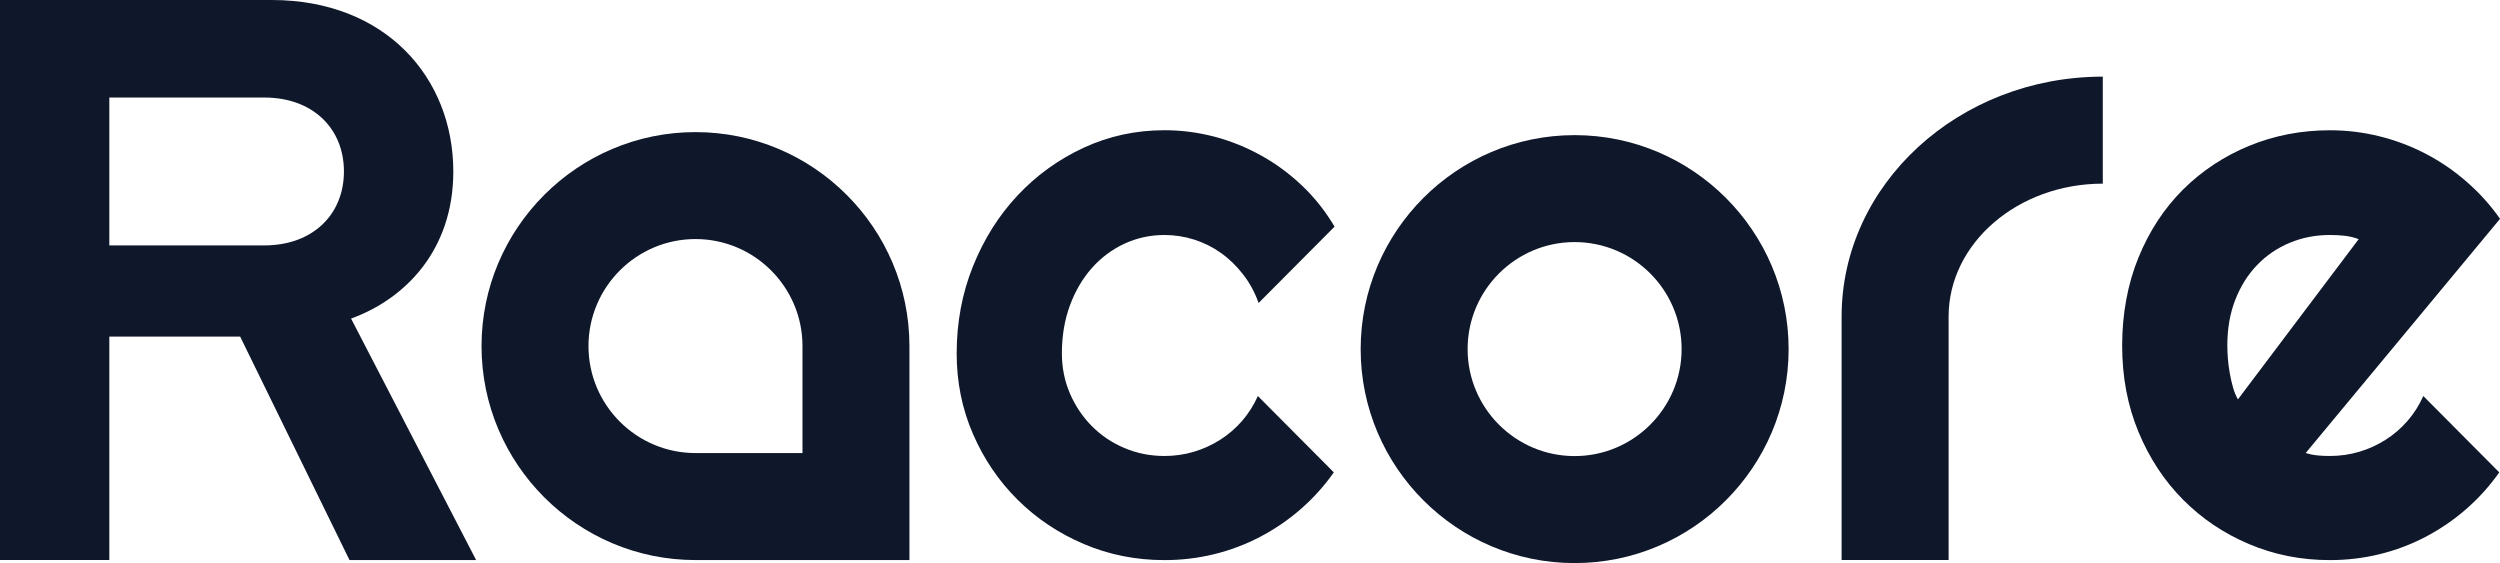
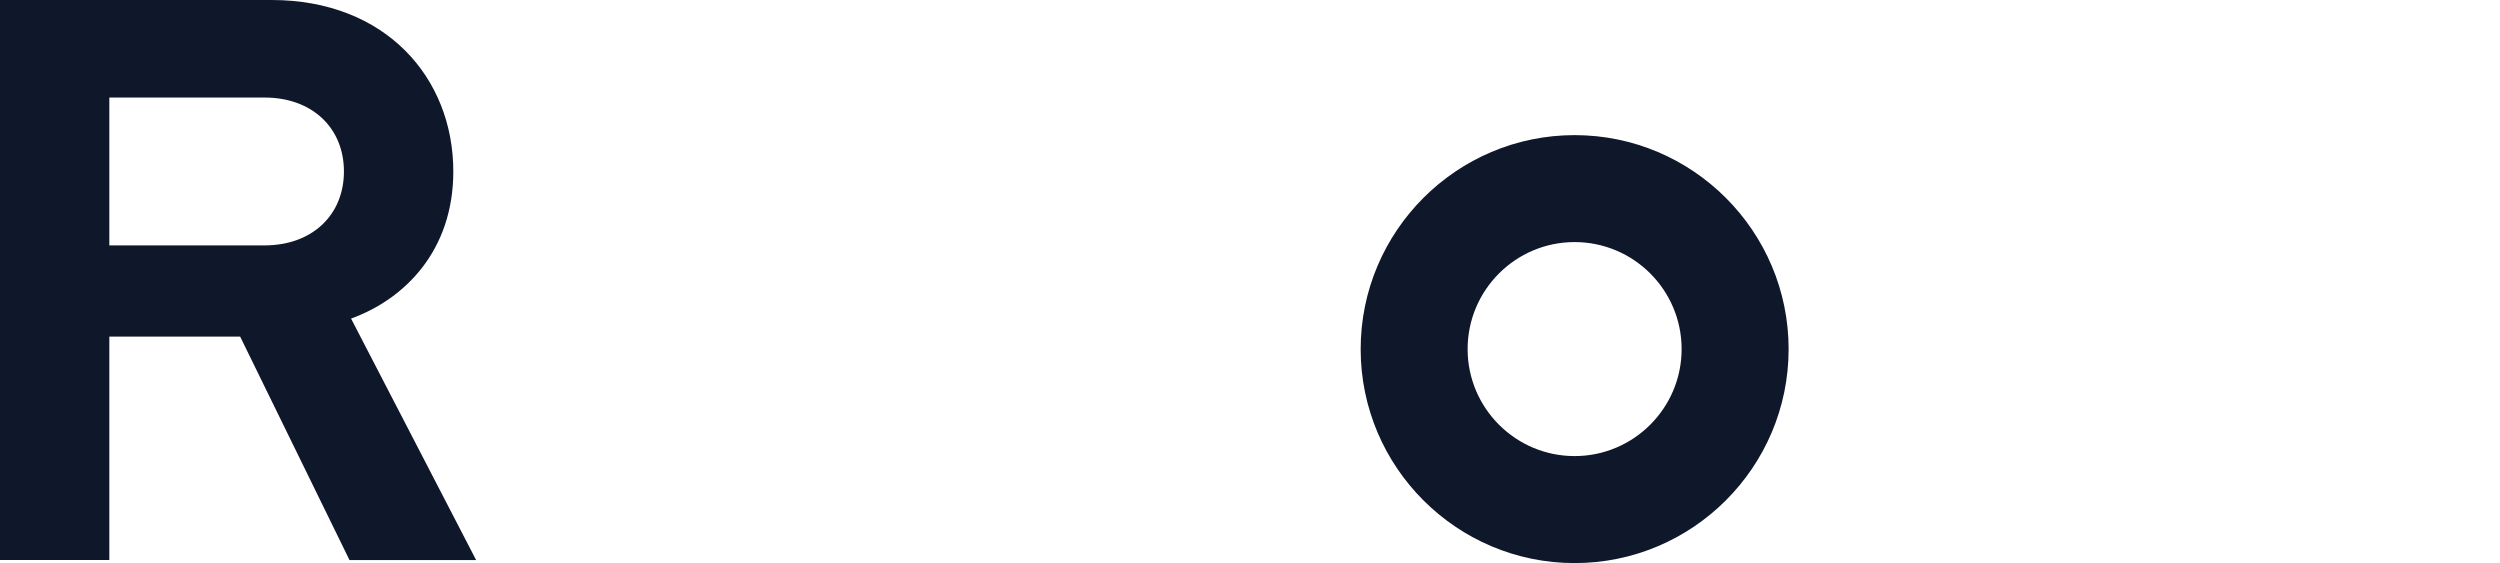
<svg xmlns="http://www.w3.org/2000/svg" id="_图层_2" data-name="图层 2" viewBox="0 0 504.9 113.72">
  <defs>
    <style>
      .cls-1 {
        fill: #0f172a;
      }
    </style>
  </defs>
  <g id="_图层_1-2" data-name="图层 1">
    <g>
-       <path class="cls-1" d="M269.53,45.77l-15.34,15.42c-.77-2.15-1.81-4.08-3.15-5.79-1.33-1.71-2.82-3.16-4.48-4.33-1.66-1.18-3.46-2.07-5.41-2.69-1.94-.61-3.94-.92-5.98-.92-2.86,0-5.56.59-8.09,1.76-2.53,1.18-4.73,2.83-6.6,4.95-1.87,2.12-3.34,4.64-4.41,7.55-1.07,2.91-1.61,6.13-1.61,9.66,0,2.86.54,5.55,1.61,8.05,1.07,2.51,2.54,4.7,4.41,6.6,1.87,1.89,4.06,3.38,6.6,4.45,2.53,1.07,5.23,1.61,8.09,1.61,2.04,0,4.01-.28,5.91-.84,1.89-.56,3.67-1.37,5.33-2.42,1.66-1.05,3.14-2.33,4.45-3.83,1.3-1.51,2.36-3.18,3.18-5.02l15.34,15.42c-1.94,2.76-4.18,5.24-6.71,7.44-2.53,2.2-5.27,4.06-8.21,5.6-2.94,1.53-6.03,2.7-9.28,3.49-3.25.79-6.58,1.19-10.01,1.19-5.78,0-11.21-1.09-16.3-3.26-5.09-2.17-9.54-5.15-13.35-8.93-3.81-3.78-6.81-8.2-9.01-13.27-2.2-5.06-3.3-10.48-3.3-16.26,0-6.29,1.1-12.17,3.3-17.64,2.2-5.47,5.2-10.24,9.01-14.3,3.81-4.06,8.26-7.27,13.35-9.63,5.09-2.35,10.52-3.53,16.3-3.53,3.42,0,6.79.44,10.09,1.3,3.3.87,6.44,2.14,9.43,3.8,2.99,1.66,5.75,3.69,8.28,6.1,2.53,2.4,4.72,5.17,6.56,8.28" />
-       <path class="cls-1" d="M465.63,91.48c.82.26,1.63.42,2.45.5.82.08,1.64.11,2.46.11,2.04,0,4.01-.28,5.91-.84,1.89-.56,3.67-1.37,5.33-2.42,1.66-1.05,3.14-2.33,4.45-3.83,1.3-1.51,2.37-3.18,3.18-5.02l15.34,15.42c-1.94,2.76-4.18,5.24-6.71,7.44-2.53,2.2-5.27,4.06-8.2,5.6-2.94,1.53-6.03,2.7-9.28,3.49-3.25.79-6.58,1.19-10.01,1.19-5.78,0-11.21-1.07-16.3-3.22-5.09-2.15-9.54-5.14-13.35-8.97-3.81-3.83-6.81-8.4-9.01-13.69-2.2-5.29-3.3-11.11-3.3-17.45s1.1-12.42,3.3-17.79c2.2-5.37,5.2-9.94,9.01-13.73,3.81-3.78,8.26-6.72,13.35-8.82,5.09-2.09,10.52-3.14,16.3-3.14,3.42,0,6.77.41,10.05,1.23,3.27.82,6.38,1.99,9.32,3.53,2.94,1.53,5.69,3.41,8.24,5.64,2.56,2.22,4.8,4.71,6.75,7.48l-39.27,47.32ZM476.37,48.3c-.97-.36-1.93-.59-2.88-.69-.95-.1-1.93-.15-2.95-.15-2.86,0-5.56.52-8.09,1.57-2.53,1.05-4.73,2.55-6.6,4.49-1.87,1.94-3.34,4.28-4.41,7.02-1.07,2.74-1.61,5.82-1.61,9.24,0,.77.04,1.64.11,2.61.08.97.2,1.96.38,2.95.18,1,.39,1.96.65,2.87.26.92.59,1.74,1,2.45l24.39-32.36Z" />
-       <path class="cls-1" d="M424.68,37.09c-17.17,0-31.14,12.04-31.14,26.85v49.16h-21.61v-49.16c0-26.72,23.66-48.46,52.75-48.46v21.61Z" />
-       <path class="cls-1" d="M183.67,113.11h-43.21c-23.83,0-43.21-19.39-43.21-43.21s19.39-43.22,43.21-43.22,43.21,19.39,43.21,43.22v43.21ZM140.46,48.28c-11.91,0-21.61,9.69-21.61,21.61s9.69,21.61,21.61,21.61h21.61v-21.61c0-11.91-9.69-21.61-21.61-21.61" />
      <path class="cls-1" d="M318.01,113.72c-23.83,0-43.21-19.39-43.21-43.21s19.39-43.22,43.21-43.22,43.22,19.39,43.22,43.22-19.39,43.21-43.21,43.21M318.01,48.89c-11.91,0-21.61,9.69-21.61,21.61s9.69,21.61,21.61,21.61h0c11.91,0,21.61-9.69,21.61-21.61s-9.69-21.61-21.61-21.61" />
      <path class="cls-1" d="M70.58,113.1l-22.08-45.12h-26.42v45.12H0V0h54.85c23.04,0,36.7,15.73,36.7,34.63,0,15.89-9.69,25.73-20.65,29.71l25.26,48.77h-25.58ZM53.42,19.7h-31.34v29.86h31.34c9.69,0,16.04-6.19,16.04-14.93s-6.35-14.93-16.04-14.93" />
    </g>
  </g>
</svg>